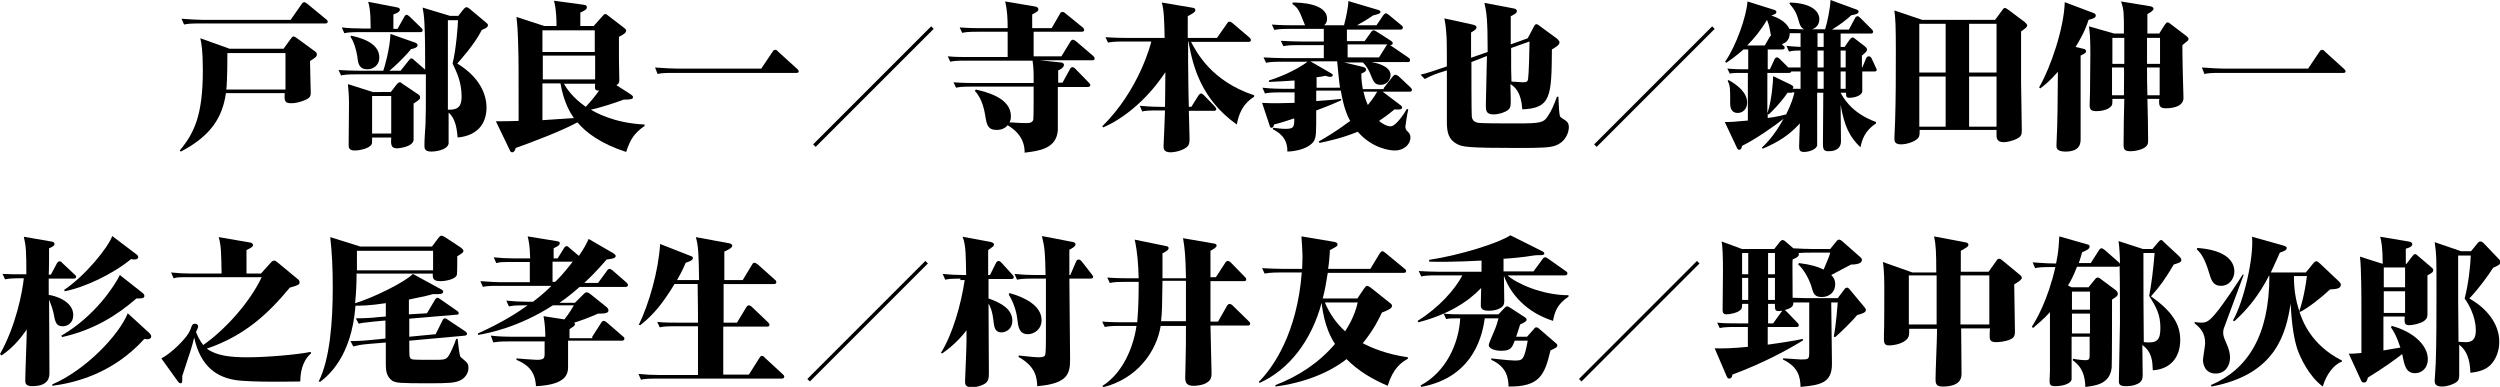
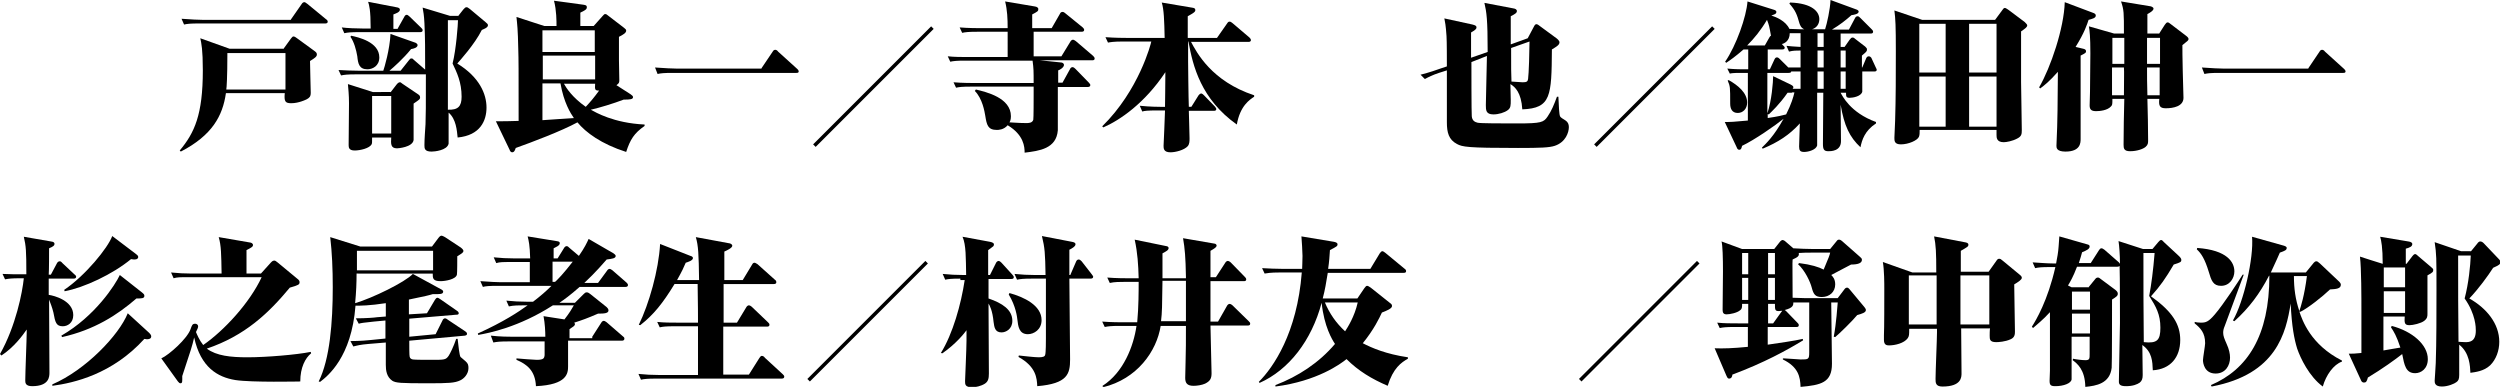
<svg xmlns="http://www.w3.org/2000/svg" version="1.1" id="レイヤー_1" x="0px" y="0px" width="692.7px" height="107.2px" viewBox="0 0 692.7 107.2" style="enable-background:new 0 0 692.7 107.2;" xml:space="preserve">
  <style type="text/css">
	.st0{enable-background:new    ;}
</style>
  <g class="st0">
    <path d="M78.5,13.6l2.1-2.9c0.3-0.4,0.5-0.6,0.7-0.6c0.3,0,0.6,0.2,1,0.5l4.8,3.5c0.4,0.3,0.7,0.5,0.7,1c0,0.6-0.6,1-1.9,1.8   c0,1.8,0.2,7.7,0.2,8.8c0,1.1-0.4,1.4-1.1,1.8c-0.2,0.1-2.2,1.1-4.3,1.1c-1.7,0-2-0.5-1.8-2.8H62.6c-0.9,6.3-3.8,11.7-12.5,16.2   l-0.3-0.3c4.1-4.9,6.4-9.9,6.4-22.2c0-5.8-0.4-7.5-0.7-8.9l8.1,2.9H78.5z M80.6,5.4l3-4.3c0.1-0.2,0.4-0.5,0.7-0.5   c0.2,0,0.4,0.1,0.9,0.5l5.1,4.2c0.3,0.2,0.5,0.4,0.5,0.7c0,0.5-0.5,0.5-0.7,0.5H55.2c-2.5,0-3.3,0.1-4.2,0.3l-0.7-1.6   c2.5,0.2,5,0.3,5.8,0.3H80.6z M63,14.7v0.4c0,6.1-0.2,9.3-0.3,9.7h16.4V14.7H63z" />
    <path d="M126.9,4.5l1.5-1.9c0.4-0.4,0.5-0.6,0.9-0.6c0.3,0,0.4,0.2,0.9,0.5l4.3,3.6c0.4,0.4,0.7,0.5,0.7,0.9c0,0.7-1.3,1.1-1.7,1.3   c-2,4-6.1,8.5-6.8,9.3c6.2,3.8,8.1,8.5,8.1,12.2c0,3.6-1.7,7.7-8,8.3c-0.2-1.9-0.4-5.1-2.5-6.9c0,1.1,0,8.1,0,8.6   c-0.4,1.9-4,2.2-4.7,2.2c-2,0-2-0.9-2-1.8c0-1.6,0.2-4.2,0.3-5.8c0.1-3.1,0.1-4.2,0.1-13.8H98.7c-2.4,0-3.2,0.1-4.2,0.3l-0.7-1.5   c1.5,0.1,4.2,0.2,5.8,0.2h6.6c0.3-0.8,1.8-5.9,2-10.2l6.8,2.4c0.1,0,0.7,0.3,0.7,0.7c0,0.7-1.1,1-1.8,1.1c-2.1,2.6-4.9,5.1-6,6h3.1   l2.3-2.9c0.3-0.4,0.4-0.5,0.7-0.5c0.3,0,0.3,0,0.8,0.5l3,2.6c0-5.4,0-8.8-0.2-12.9c-0.1-2.1-0.3-3.2-0.5-4.3l7.6,2.3H126.9z    M110.2,7.9l1.8-3.2c0.1-0.2,0.3-0.6,0.7-0.6c0.3,0,0.5,0.3,0.8,0.5l3.2,3.1c0.3,0.3,0.4,0.4,0.4,0.7c0,0.5-0.5,0.5-0.7,0.5H99.6   c-2.4,0-3.3,0.1-4.2,0.3l-0.7-1.6c1.5,0.2,4.1,0.3,5.8,0.3h2.2c0-5.2-0.4-6.4-0.7-7.4l7.8,1.5c0.7,0.1,1,0.3,1,0.7   c0,0.7-1.3,1.1-1.8,1.3v4H110.2z M108.2,25.6l1.7-2.2c0.4-0.5,0.7-0.6,0.9-0.6c0.2,0,0.2,0,0.7,0.4l4.3,2.9   c0.3,0.2,0.6,0.4,0.6,0.9c0,0.5-0.2,0.6-1.8,1.7c0,1,0,9.9,0,10.1c-0.3,2-4.3,2.3-4.6,2.3c-1.8,0-1.7-1.3-1.6-3h-5.3   c0,1.4,0,1.5-0.1,1.8c-0.5,1.2-3.3,1.8-4.7,1.8c-1.6,0-1.7-0.8-1.7-1.5c0-1.8,0.1-9.9,0.1-11.6c0-2.3-0.2-4.1-0.3-5.3l6.9,2.2   H108.2z M97.3,9.9c1.9,0.4,7.8,1.7,7.8,6c0,2.4-1.9,3.3-3.3,3.3c-2.3,0-2.6-1.6-2.8-3.6c-0.3-1.8-0.9-4-1.9-5.4L97.3,9.9z    M103.1,26.6V37h5.3V26.6H103.1z M124.1,5.6c0,3.5,0,20.9,0,24.8c2.8,0.1,3.8-0.9,3.8-3.6c0-4-1.3-6.7-2.5-9.2c1-3.9,1.5-11,1.5-12   H124.1z" />
    <path d="M178.6,34.9c-2.9,2-4,3.8-5.1,7.2c-6.9-2.2-11.2-5.4-13.5-8.2c-4.4,2.4-12.6,5.5-17.1,7.1c-0.2,0.6-0.4,1.2-1,1.2   c-0.4,0-0.6-0.4-0.7-0.7l-3.8-7.9c2.6,0,3,0,6.3-0.1c0-15.1,0-16.7-0.1-20c-0.1-5.3-0.3-6.9-0.5-8.8l7.7,2.5h3.4c0-1.3,0-4.4-0.7-7   l8.1,1.1c0.5,0.1,1,0.1,1,0.7c0,0.6-0.4,0.8-1.8,1.5v3.7h3.7l2.5-2.8c0.4-0.4,0.4-0.5,0.7-0.5s0.4,0.1,0.9,0.5l4.3,3.3   c0.4,0.3,0.6,0.5,0.6,0.8c0,0.6-0.8,1.1-2,1.7c0,1.5,0,4.3,0,6.5c0,0.9,0.1,4.7,0.1,5.5c0,0.7-0.1,0.9-0.8,1.4l3.9,2.5   c0.4,0.3,0.7,0.5,0.7,0.8c0,0.6-0.7,0.7-2.6,0.7c-2.9,1.1-6.5,2.2-9.1,2.8c1.3,0.7,6.3,3.7,14.9,4.1V34.9z M150.3,8.4v6h14.5v-6   H150.3z M164.9,22v-6.6h-14.5V22H164.9z M150.3,23.1v10.2c1.8-0.1,6-0.4,8.7-0.6c-0.9-1.3-2.8-4.3-3.7-9.6H150.3z M156.2,23.1   c0.7,1.3,2.4,3.9,6.1,6.5c1.4-1.5,2.4-2.7,3.7-4.5c-1.2,0-1.2-0.3-1.1-1.9H156.2z" />
    <path d="M211,18.9l3.1-4.6c0.2-0.4,0.5-0.5,0.7-0.5c0.3,0,0.6,0.2,0.8,0.5l5.3,4.8c0.2,0.2,0.4,0.4,0.4,0.7c0,0.4-0.4,0.4-0.7,0.4   h-34.2c-2.6,0-3.3,0.1-4.2,0.3l-0.7-1.8c2.7,0.2,4.9,0.3,5.8,0.3H211z" />
    <path d="M225.3,40L258,7.3l0.7,0.7l-32.7,32.7L225.3,40z" />
    <path d="M291.4,7.8l2.3-4c0.1-0.3,0.4-0.5,0.7-0.5c0.3,0,0.6,0.2,0.8,0.4l4.8,3.9c0.2,0.2,0.4,0.4,0.4,0.7c0,0.4-0.4,0.5-0.7,0.5   h-13.3v6.8h7.7l2.5-4.1c0.1-0.2,0.4-0.5,0.7-0.5c0.3,0,0.6,0.3,0.8,0.4l4.8,4.1c0.3,0.3,0.4,0.5,0.4,0.7c0,0.5-0.4,0.5-0.7,0.5   h-14.5l5.8,0.6c0.4,0,0.9,0.2,0.9,0.7c0,0.7-1.2,1.4-1.6,1.5v3.4h1.2l2.1-3.8c0.1-0.3,0.4-0.5,0.7-0.5c0.3,0,0.7,0.4,0.8,0.5   l3.7,3.8c0.3,0.4,0.4,0.4,0.4,0.7c0,0.4-0.4,0.5-0.7,0.5h-8.3c0,0.4,0,11.6,0,12c-0.4,5.1-5.1,5.7-9.2,6.2c0-1.6-0.2-4.9-4.7-7.6   c-1.1,1.3-2.6,1.3-3,1.3c-2.5,0-2.8-1.4-3.2-3.9c-0.2-1.2-0.8-4.8-2.9-6.9l0.3-0.4c2.9,0.7,9.7,2.3,9.7,7.4c0,0.9-0.2,1.4-0.4,1.7   c0.7,0,2.4,0.2,4.6,0.2c0.7,0,1.7,0,2-0.9c0.1-0.4,0.1-6.1,0.1-6.8v-2.4h-17.3c-2.5,0-3.3,0.1-4.2,0.3l-0.7-1.5   c2.5,0.2,5,0.2,5.7,0.2h16.5c0-3.3,0-4-0.3-6.2h-18.6c-2.4,0-3.3,0.1-4.2,0.3l-0.7-1.5c1.9,0.2,3.8,0.2,5.7,0.2h10.9V8.8h-8.4   c-2.4,0-3.3,0.1-4.2,0.3l-0.7-1.5c2.5,0.2,5,0.2,5.7,0.2h7.6c0-2.6-0.1-5-0.7-7.4l8.3,1.4c0.6,0.1,0.9,0.4,0.9,0.7   c0,0.6-0.2,0.7-1.7,1.5v3.8H291.4z" />
    <path d="M329.9,11.4c1.7,3.2,5.8,11.1,17.6,15v0.4c-1.2,0.8-3.9,2.5-4.8,7.7c-9.9-7-12.2-16.2-13.4-23h-0.1v5.5   c0,0.2,0.1,10.6,0.2,12.6h0.7l2-3.2c0,0,0.4-0.5,0.7-0.5c0.3,0,0.6,0.3,0.8,0.5l3,3.1c0.3,0.4,0.4,0.5,0.4,0.7   c0,0.5-0.4,0.5-0.7,0.5h-6.9c0,0.5,0.1,3,0.1,3.6c0.1,3.5,0.1,3.8,0.1,4c0,0.8,0,1.6-0.5,2.2c-1,1.1-3.4,1.7-4.8,1.7   c-1.9,0-1.9-1.1-1.9-1.8c0-0.3,0.4-8.5,0.4-9.8h-2.1c-2.7,0-3.6,0.1-4.2,0.3l-0.7-1.6c2.8,0.3,5.6,0.3,5.7,0.3h1.3   c0-0.8,0.1-6.3,0.1-9.6c-5.7,8.6-12.6,13.3-17.2,15.3l-0.3-0.3c10.2-10,13.5-22.9,13.6-23.5h-7.8c-2.8,0-3.6,0.2-4.2,0.3l-0.7-1.5   c2.8,0.2,5.1,0.2,5.7,0.2h10.7c-0.1-4.8-0.2-7.9-0.8-9.8l8.3,1.4c0.7,0.1,1,0.2,1,0.7c0,0.5-0.5,0.8-2.1,1.7v6h8.1l2.8-4   c0.3-0.5,0.5-0.5,0.7-0.5c0.3,0,0.4,0.1,0.8,0.4l4.7,4c0.1,0.1,0.4,0.4,0.4,0.7c0,0.5-0.5,0.5-0.7,0.5H329.9z" />
-     <path d="M383.4,24.4l2.5-3.2c0,0,0.4-0.5,0.7-0.5c0.3,0,0.6,0.2,0.9,0.4l3.3,3.1c0.3,0.3,0.4,0.4,0.4,0.7c0,0.5-0.4,0.5-0.7,0.5   h-7.4l4.9,3.7c0.3,0.2,0.5,0.4,0.5,0.7c0,0.6-1,0.6-2.1,0.5c-2.2,1.8-3.4,2.6-4.3,3.2c0.9,0.8,2.2,1.5,3.2,1.5   c1.5,0,3.9-3.7,4.5-4.8l0.4,0.1c-0.3,1.2-0.8,4.6-0.8,4.8c0,0.5,0.2,0.9,0.4,1.1c0.7,0.7,1,1,1,1.9c0,1.9-1.8,3.6-4.3,3.6   c-1.3,0-6.2-0.5-10.3-5.2c-4.4,1.8-8.2,2.6-10.6,3.1l-0.2-0.4c2.1-1.2,5-2.9,8.7-5.7c-0.6-1.1-1.7-3.2-2.6-8.4h-6.8V28   c3.3-0.2,5-0.4,6.9-0.6v0.4c-1.5,0.7-3.6,1.6-6.9,2.8c0,6.2,0,7.3-0.6,8.4c-0.4,0.8-2.4,2.8-7.4,3c0.1-4-2.6-5.4-4-6.2v-0.4   c1.2,0.1,2.2,0.3,3.3,0.3c2.2,0,2.7-0.2,2.6-2.9c-2.3,0.8-3.8,1.2-5.6,1.7c-0.1,0.4-0.2,0.9-0.7,0.9c-0.3,0-0.4-0.2-0.5-0.6   l-2.1-6.3c0.9,0,1.4,0.1,2.8,0.1c0.3,0,2.8,0,6.2-0.1v-2.9h-4c-2.5,0-3.3,0.1-4.2,0.3l-0.7-1.6c2.3,0.3,5.6,0.3,5.7,0.3h3.2v-2.3   c-1.1,0.1-6.6,0.4-7.1,0.4v-0.4c4.8-1.5,8.7-3.7,10.7-5.2h-7.3c-2.4,0-3.3,0.1-4.2,0.3l-0.7-1.5c1.6,0.1,4,0.2,5.7,0.2h11v-3.6h-7   c-2.5,0-3.3,0.1-4.2,0.3l-0.7-1.5c1.6,0.1,4,0.2,5.7,0.2h6.2V8h-9.5c-2.4,0-3.2,0.1-4.2,0.3l-0.7-1.5C354.6,7,357.8,7,358,7h3.6   c-0.2-0.4-0.9-2.3-1.1-2.7c-0.9-2.2-1.6-2.6-2.4-3.2l0.1-0.4c1.9,0,9.5,0.2,9.5,4.5c0,1.1-0.5,1.5-0.8,1.8h5.5   c0.5-1.8,1.2-5.1,1.2-6.7l8.1,2.4c0.6,0.2,0.8,0.3,0.8,0.6c0,0.4-0.5,0.6-2.1,1c-1.4,1-2.9,1.9-4.4,2.7h5.4l1.9-2.8   c0.2-0.2,0.4-0.5,0.7-0.5c0.2,0,0.4,0.1,0.9,0.5l3.4,2.8c0.3,0.2,0.4,0.4,0.4,0.7c0,0.4-0.4,0.5-0.7,0.5h-14.8v3.2h4.9l1.8-2.5   c0.2-0.3,0.4-0.5,0.7-0.5c0.2,0,0.4,0.1,0.9,0.4l3.9,2.5c0.3,0.2,0.5,0.4,0.5,0.7c0,0.4-0.4,0.5-0.8,0.5c0.1,0,0.4,0.2,0.5,0.3   l4.7,3.2c0.2,0.1,0.4,0.4,0.4,0.7c0,0.4-0.3,0.5-0.7,0.5H380c1.1,0.2,5.3,1,5.3,3.6c0,0.7-0.5,2.7-2.8,2.7c-1.6,0-1.9-0.9-2.6-2.5   c-0.5-1.4-1.3-2.8-2.3-3.7h-5.2l5.1,1.2c0.8,0.2,1,0.4,1,0.8c0,0.4-0.2,0.6-1.3,1.1c0,0.9,0,2,0.4,4.3H383.4z M371.3,24.4   c-0.2-1.1-0.7-6.2-0.8-7.4h-7.4l5.7,3.3c0.2,0.1,0.5,0.3,0.5,0.5c0,0.1-0.1,0.5-0.7,0.5c-0.5,0-1-0.2-1.3-0.3   c-1,0.2-1.6,0.3-2.5,0.4v2.9H371.3z M384.1,12.7c0.1-0.2,0.2-0.2,0.3-0.4h-11v3.6h8.7L384.1,12.7z M377.8,25.4   c0.2,0.9,0.5,2.1,1.2,3.7c0.5-0.7,1.6-1.9,2.6-3.7H377.8z" />
    <path d="M407.7,17.2c0,1.3,0,14.2,0.1,15c0.1,1.2,0.8,1.6,1.6,1.8s6.8,0.2,11,0.2c6.7,0,7.3-0.3,8.4-1.9c1.1-1.6,1.8-3.3,2.6-5.5   h0.4c0.1,2.3,0.2,5.1,0.5,5.5c0.2,0.3,0.7,0.6,1.5,1.1c0.6,0.4,0.9,1,0.9,1.8c0,1.5-0.9,4.2-3.9,5.2c-1.5,0.5-3.9,0.6-10.2,0.6   c-14.1,0-15.4-0.3-16.9-1.1c-2.3-1.2-2.8-3.2-2.8-6V19.5l-2.2,0.7c-1.8,0.6-2.8,1.1-3.9,1.7l-1.2-1.2c2.4-0.6,4.7-1.4,5.5-1.7   l1.8-0.6c0-1.4,0-7.1-0.1-8.4c-0.2-3-0.4-3.9-0.6-4.9l7.8,1.7c0.7,0.2,1.1,0.3,1.1,0.8s-0.5,0.8-1.5,1.4v7l4.6-1.6   c0-9.1-0.3-11-0.9-13.6l7.9,1.5c0.7,0.1,1.1,0.3,1.1,0.8c0,0.4-0.3,0.7-1.7,1.4c0,1.2,0,6.7,0,7.8l4.7-1.7l1.7-3.2   c0.2-0.4,0.4-0.7,0.7-0.7c0.3,0,0.7,0.3,0.8,0.4l4.9,3.6c0.1,0.1,0.7,0.6,0.7,1c0,0.7-0.6,1.1-2.1,2c-0.1,12.9-0.2,16.3-8.2,16.6   c-0.3-4.7-2-6.2-3.3-7c0,0.8,0.1,4,0.1,4.4c0,1.5,0,2.2-0.8,2.8c-0.9,0.7-2.6,1.2-4,1.2c-2.1,0-2.1-1.2-2.1-2.6   c0-2.2,0.3-11.7,0.3-13.6L407.7,17.2z M418.7,13.3c0,6,0,7,0.1,9.3c0.4,0,2.6,0.2,3.1,0.2c1.1,0,1.4-0.2,1.5-0.9   c0.2-1.3,0.4-8,0.4-10.4L418.7,13.3z" />
    <path d="M441.7,40l32.7-32.7l0.7,0.7l-32.7,32.7L441.7,40z" />
    <path d="M510,25.7c0.4,0.7,2.6,5.5,9.8,8.1v0.4c-3.1,2-3.9,4.6-4.3,6.6c-3-2.8-4.5-5.9-5.5-11.8c0,1.6,0.1,8.7,0.1,10.1   c0,2.8-2.8,2.8-3.5,2.8c-1.2,0-1.5-0.5-1.5-2c0-2,0.1-12.2,0.1-14.2h-1.7c0,0.7,0,14.4,0,14.6c-0.3,1.2-2.4,1.8-3.6,1.8   c-1.1,0-1.4-0.4-1.4-1.5c0-0.4,0.1-2.5,0.1-3.3c0-0.4,0.1-2.6,0.1-3.1c-2.9,3.2-6,5.2-10.3,7l-0.2-0.3c1.1-1.1,3.3-3.1,6-8   c-2.2,1.8-8.1,5.9-11.5,7.5c-0.2,0.8-0.3,1.1-0.8,1.1c-0.4,0-0.6-0.4-0.7-0.7l-3.3-7c1.6,0,2.3,0,6.4-0.4V20.2h-2.2   c-1.8,0-2.5,0.1-2.8,0.2l-0.7-1.4c2.1,0.2,4.3,0.2,4.4,0.2h1.4v-5.5h-0.8c-0.2,0-0.3,0-0.5,0c-2.3,2-3.6,2.9-4.8,3.7l-0.3-0.3   c3.1-4.5,5.9-12.5,6.2-16.7l7.3,2.3c0.4,0.1,0.7,0.3,0.7,0.6c0,0.6-0.6,0.7-1.4,1c1.3,0.4,4,1.5,5,3.7c0.3,0,2.1,0.1,2.8,0.1h1.3   c-0.9-0.4-1.1-1.1-1.3-1.6c-0.7-2.5-1.1-3.6-2.8-5.5l0.2-0.3c6.2,0.2,8.1,2.6,8.1,4.6c0,1.3-0.7,2.4-2,2.8h3.6   c0.5-1.5,1.4-5.5,1.5-8.1l7.1,2.6c0.3,0.1,0.7,0.3,0.7,0.6c0,0.7-1.3,0.9-2,1c-1.7,1.5-3.1,2.6-5.4,4h4.7L514,5   c0.1-0.2,0.3-0.5,0.7-0.5c0.3,0,0.5,0.2,0.8,0.5l3.1,3.1c0.2,0.2,0.4,0.4,0.4,0.7c0,0.4-0.3,0.5-0.7,0.5H510V13h1.1l1.4-2   c0.3-0.4,0.5-0.6,0.8-0.6c0.4,0,0.5,0.2,0.9,0.5l2.6,2c0.4,0.4,0.5,0.5,0.5,0.8c0,0.5-0.1,0.6-1.4,1.7v3.3h0.1l1.1-2.6   c0.1-0.2,0.3-0.5,0.7-0.5c0.4,0,0.6,0.3,0.7,0.4l1.2,2.6c0.1,0.3,0.3,0.5,0.3,0.7c0,0.5-0.4,0.5-0.7,0.5h-3.3v5.6   c-0.3,1.3-2.6,1.7-3.5,1.7c-1,0-1-0.4-1-1.4H510z M479,22.2c2.5,1.4,5.1,3.5,5.1,6.2c0,1.8-1.2,2.9-2.6,2.9c-1.6,0-2.1-1.2-2.1-2.6   c0-4.7,0-4.7-0.7-6.4L479,22.2z M490.3,10.3c0.2-0.3,0.2-0.3,0.4-0.4c-0.5-2.8-0.5-2.8-1.1-4.4c-1.7,2.9-3.6,5.2-5.5,7.1h4.9   L490.3,10.3z M495.5,18.7c1,0,2.3,0,3.4,0V14c-1.1,0-2.1,0-3.2,0.3l-0.7-1.6c0.8,0.1,2,0.2,3.9,0.3V9.2H498c-0.3,0-1.5,0-2.1,0   c0,2.2-1.6,2.9-2.2,3c0.7,0.7,0.8,0.8,0.8,1c0,0.5-0.5,0.5-0.7,0.5h-4v5.5h0.6l1.3-2.8c0.2-0.4,0.4-0.5,0.7-0.5s0.6,0.3,0.8,0.5   L495.5,18.7z M498.9,24.6c0-0.7,0-4.2,0-4.8h-1.1c-0.3,0-1.3,0-1.5,0c0,0.2-0.1,0.4-0.7,0.4h-5.9v11.2c1.2-3.5,1.6-8.7,1.6-10.3   l4.8,2.3c0.8,0.4,0.8,0.6,0.8,0.8c0,0.1,0,0.2-0.2,0.4H498.9z M496.5,25.7c-0.1,0-0.5,0-1.2,0c-2.3,3.3-4.4,5.2-5.2,6l-0.3-0.1v1.1   c2.8-0.4,4.4-0.8,5.1-1c1.5-3,2-4.8,2.3-6.1H496.5z M505.3,13V9.2h-1.7V13H505.3z M505.3,18.7c0-1.4,0-2.4,0-4.7h-1.7v4.7H505.3z    M505.3,24.6v-4.8h-1.7v4.8H505.3z M511.4,18.7V14H510v4.7H511.4z M511.4,24.6v-4.8H510v4.8H511.4z" />
    <path d="M552.8,5.5l2-2.7c0.2-0.3,0.4-0.6,0.7-0.6c0.3,0,0.6,0.3,1.1,0.6l4.4,3.3c0.4,0.4,0.7,0.7,0.7,0.9c0,0.5-0.4,0.8-1.7,1.7   v14c0,1.3,0.2,11.5,0.2,13.4c0,1.1-0.1,1.7-1.3,2.3c-1.3,0.7-3,1-3.7,1c-2,0-2-1.3-2-2c0-0.1,0-1.2,0-1.4h-21.3   c0,0.9,0,1.4-0.2,1.9c-0.4,1-2.9,2.1-5,2.1c-1.8,0-1.8-1-1.8-1.8c0-0.7,0.2-4,0.2-4.7c0.2-6.4,0.2-12.8,0.2-19.2   c0-7.3-0.1-9-0.4-11.4l7.7,2.6H552.8z M531.8,6.6v13.5h7.3V6.6H531.8z M531.8,21.2v13.9h7.3V21.2H531.8z M553.2,20.1V6.6h-7.6v13.5   H553.2z M553.2,35.1V21.2h-7.6v13.9H553.2z" />
    <path d="M577.2,13.5c0.5,0.1,0.8,0.3,0.8,0.7c0,0.4-0.1,0.5-1.5,1.2c0,3.7,0,19.8,0,23.1c0,1,0,3.5-4.2,3.5c-2.5,0-2.5-1.1-2.5-1.6   c0-0.8,0.2-4.5,0.2-5.2c0.1-3,0.1-4.2,0.2-15.3c-2.5,2.8-3.7,3.7-4.9,4.6l-0.3-0.3c3.2-5.5,6.9-16.4,7.1-23.6l7.7,2.9   c0.6,0.2,0.9,0.4,0.9,0.8c0,0.7-0.9,0.9-2,1.2c-0.4,1.2-1.1,3.5-3.6,7.5L577.2,13.5z M598.2,9.4l1.6-2.5c0.3-0.4,0.5-0.7,0.8-0.7   c0.3,0,0.5,0.2,0.9,0.5l4.2,3.2c0.4,0.3,0.7,0.6,0.7,0.9c0,0.4-0.2,0.5-1.7,1.7c0,1.4,0,3.1,0.1,7.3c0,1.1,0.2,6.2,0.2,7.3   c0,2.4-2.9,2.9-4.9,2.9c-1.7,0-2-0.7-1.8-2.6H595c0.1,2.6,0.2,9,0.2,11.4c0,0.8,0,1.3-0.7,1.9c-0.7,0.6-2.4,1.2-4.3,1.2   c-1.7,0-1.8-0.8-1.8-1.8c0-2.6,0.1-9.9,0.2-12.7h-3.3c0,1.5,0,1.7-0.4,2.1c-1,1.1-3.1,1.3-4.1,1.3c-1.4,0-1.8-0.5-1.8-1.6   c0-0.6,0.1-3.3,0.1-3.8c0-3.5,0.1-7,0.1-10.6c0-4.7-0.2-6.2-0.4-7.5l7,2h2.7c0-5.9,0-6.5-0.8-8.9l7.9,1.3c0.2,0,1.1,0.2,1.1,0.7   c0,0.6-1.3,1.3-1.7,1.5c0,0.5,0,4.6,0,5.4H598.2z M588.6,17.7l0-7.2h-3.3v7.2H588.6z M588.5,26.4c0-5.5,0.1-6,0-7.7h-3.3v7.7H588.5   z M594.9,10.5v7.2h3.6v-7.2H594.9z M594.9,18.7c0,1.8,0,5.1,0.1,7.7h3.4v-7.7H594.9z" />
    <path d="M639.6,18.9l3.1-4.6c0.2-0.4,0.5-0.5,0.7-0.5c0.3,0,0.6,0.2,0.8,0.5l5.3,4.8c0.2,0.2,0.4,0.4,0.4,0.7   c0,0.4-0.4,0.4-0.7,0.4h-34.2c-2.6,0-3.3,0.1-4.2,0.3l-0.7-1.8c2.7,0.2,4.9,0.3,5.8,0.3H639.6z" />
    <path d="M5.6,77.1c-2.3,0-3.2,0.1-4.2,0.3l-0.7-1.5C2.3,76,4.8,76,6.4,76h0.9c0-6.6-0.1-7.8-0.7-10.4l7.5,1.3c0.9,0.1,1,0.4,1,0.7   c0,0.4-0.3,0.7-1.5,1.2c0,1.1,0,6.2-0.1,7.3h0.6l1.7-3.2c0.1-0.2,0.4-0.5,0.7-0.5c0.2,0,0.4,0,0.8,0.5l3.3,3.1   c0.4,0.3,0.5,0.5,0.5,0.7c0,0.4-0.4,0.5-0.7,0.5h-6.9v4.5c1.5,0.2,6.8,1.6,6.8,5.6c0,2.2-1.6,3.1-2.9,3.1c-1.8,0-2.1-1-2.6-3.8   c-0.3-1.3-0.9-2.8-1.2-3.6c0,3.2,0.1,17.3,0.1,20.2c0,1.1,0,3.8-4.8,3.8c-1.9,0-1.9-1-1.9-1.6c0-2.1,0.4-11.5,0.4-13.4v-0.7   c-1.1,1.6-3.5,4.9-7,7.2L0,98.1c4.4-7.8,6.2-17.1,6.6-21H5.6z M41.3,92.2c0.4,0.4,0.6,0.7,0.6,1c0,0.7-0.7,0.8-1.2,0.8   c-0.2,0-0.5-0.1-0.7-0.1c-8.9,9.8-19.5,12.2-25.5,13l0-0.4c9.3-4,18.5-13.7,20.9-19.7L41.3,92.2z M39.3,81c0.6,0.5,0.7,0.6,0.7,1   c0,0.7-0.8,0.7-2.2,0.7c-5.3,4.6-11.7,8.7-20.6,10.7L17,93c9.4-5.4,15-14.2,16.2-16.8L39.3,81z M37.7,70.4c0.2,0.2,0.6,0.4,0.6,0.8   c0,0.3-0.2,0.7-1,0.7c-0.2,0-0.3,0-1-0.1c-5.1,4.2-13,7.9-18.4,8.9l-0.1-0.4c5.8-3.9,12.1-11.6,13.3-14.9L37.7,70.4z" />
    <path d="M72.3,75.8l2.7-3c0.2-0.2,0.5-0.6,1-0.6c0.3,0,0.5,0.2,0.9,0.5l5.8,4.8c0.2,0.2,0.3,0.4,0.3,0.7c0,0.6-0.2,0.8-2.7,1.5   c-5.9,7.1-12.4,13.3-23,16.9c2.7,2,6.6,2.4,11.3,2.4c5.1,0,13.6-0.7,17.5-1.5l0.1,0.4c-1.6,1.3-3,3.9-3,7.8c0,0-13.6,0.3-18-0.4   c-4.9-0.8-9.6-3.5-11.4-11.8c-0.6,2.6-0.9,3.4-3.3,10.7c0,1.4,0.1,2-0.5,2c-0.3,0-0.4-0.2-0.7-0.5l-4.6-6.4c2.2-1,7.2-5.5,8.1-8.1   c0.4-1.1,0.5-1.5,1.3-1.5c0.4,0,0.8,0.3,0.8,0.7c0,0.4-0.2,0.8-0.6,1.6c0.3,0.7,0.9,2.2,2,3.6c5.8-4,12.9-11.7,16.2-18.8H52.3   c-2.4,0-3.2,0-4.2,0.3l-0.7-1.6c1.9,0.2,3.8,0.3,5.8,0.3h8.2c-0.1-5.4-0.1-7.7-0.8-10.1l8.7,1.5c0.2,0,0.8,0.2,0.8,0.7   c0,0.4-0.2,0.6-1.8,1.4v6.5H72.3z" />
    <path d="M118.3,86.8l2.2-3.7c0.2-0.3,0.4-0.6,0.7-0.6c0.2,0,0.5,0.2,0.8,0.4l4.6,3.2c0.3,0.2,0.5,0.4,0.5,0.7   c0,0.4-0.4,0.4-0.7,0.4l-13,1.1v5l7.3-0.7l1.9-3.8c0.1-0.3,0.4-0.6,0.7-0.6s0.7,0.3,0.8,0.4l4.8,3.2c0.3,0.2,0.5,0.4,0.5,0.7   c0,0.3-0.2,0.4-0.6,0.5l-15.4,1.4c0,1.5,0,4.1,0.1,4.4c0.1,0.5,0.4,0.7,0.9,0.8c0.6,0.1,3.6,0.1,5.2,0.1c3.6,0,3.9,0,4.7-1.1   c0.4-0.6,1.4-2.6,2.1-4.7h0.4c0.2,1.8,0.5,4.6,0.8,5c0.2,0.2,1.2,1,1.4,1.2c0.7,0.6,0.8,1.1,0.8,1.9c0,1.6-1.2,2.9-2.3,3.4   c-1.5,0.7-3.1,0.8-8.9,0.8c-7.7,0-8.9-0.1-9.9-0.7c-1.6-1.1-1.8-2.9-1.8-4.4v-6.2l-4.8,0.4c-2.3,0.2-3,0.4-4.2,0.7l-0.8-1.5   c2.6,0,4.9-0.2,5.7-0.3l4-0.4v-5l-3.2,0.3c-2.9,0.3-3.6,0.4-4.2,0.6l-0.8-1.5c2.8,0,5.3-0.2,5.8-0.3l2.5-0.2v-3.7   c-4.5,0.7-7.2,0.7-8.4,0.7c-1.1,14.3-7.7,19.5-9.8,21.1l-0.4-0.1c3.1-6.2,3.9-16.4,3.9-26.1c0-5.1-0.2-9.6-0.7-13.9l8.3,2.6h19.9   l1.8-2.4c0.3-0.4,0.6-0.6,0.8-0.6c0.3,0,0.8,0.3,1,0.4l4.4,2.9c0.5,0.4,0.7,0.7,0.7,0.9c0,0.5-0.4,0.7-1.7,1.5c0,0.8,0,4.7-0.1,5.1   c-0.3,1.3-3.2,1.8-4.5,1.8c-2.2,0-2.2-0.8-2.2-2.1H98.8c0,2.5-0.1,5.1-0.4,8.2c4.8-1.4,13.8-5.8,16-8.1l7.7,4.2   c0.4,0.2,0.7,0.4,0.7,0.7c0,0.8-1.1,0.7-2.9,0.7c-1,0.3-2.1,0.6-6.6,1.5v4.1L118.3,86.8z M98.9,69.5c0,0.8,0,4.6,0,5.4h21.1v-5.4   H98.9z" />
    <path d="M164.1,93.3l2.5-3.9c0.2-0.3,0.4-0.5,0.7-0.5c0.3,0,0.6,0.3,0.8,0.4l4.5,3.9c0.4,0.3,0.4,0.4,0.4,0.7   c0,0.4-0.4,0.5-0.7,0.5h-14.9c0,1.1,0,6.6,0,7.1c0,1.9-0.2,5.1-8.9,5.5c-0.2-4.4-2.6-6.1-5.4-7.3v-0.4c0.9,0.1,5.1,0.4,5.6,0.4   c1.9,0,2.1-0.4,2.2-1.3c0-1.8,0-3,0-3.8H141c-2.5,0-3.3,0.1-4.3,0.3L136,93c2.6,0.3,5.1,0.3,5.8,0.3h9.3c0-1.3-0.1-3.7-0.5-5.7   l5.8,0.9c1.4-1.8,2.1-3,2.6-3.9h-5.8c-9.5,6.1-17.8,7.7-20.7,8.2l-0.1-0.4c7.1-3.2,11.3-6,13.8-7.8h-1c-1.4,0-2.9,0-4.2,0.3   l-0.7-1.6c1.9,0.2,3.8,0.3,5.7,0.3h1.7c2.1-1.6,3.6-2.9,5.1-4.4h-14.8c-2.7,0-3.5,0.1-4.2,0.3l-0.7-1.6c2.5,0.2,5,0.3,5.7,0.3h8   c0-1.9,0-4.4,0-5.6h-5.1c-2.4,0-3.2,0-4.2,0.3l-0.7-1.6c1.9,0.2,3.8,0.3,5.8,0.3h4.3c-0.1-3.7-0.4-4.9-0.7-6.1l8,1.3   c0.5,0.1,0.9,0.1,0.9,0.6c0,0.7-1.2,1.1-1.7,1.4v2.8h1.1l1.8-2.9c0.1-0.2,0.4-0.5,0.7-0.5c0.3,0,0.5,0.2,0.8,0.5l2.6,2.2   c1.6-2.3,2.2-3.6,2.7-4.7l6.9,4c0.1,0.1,0.6,0.4,0.6,0.7c0,0.7-1,0.8-2.5,1c-1,1.1-2.7,3.2-6.2,6.5h3.8l2.5-3.4   c0.1-0.2,0.4-0.5,0.7-0.5s0.6,0.3,0.8,0.4l3.9,3.4c0.2,0.2,0.4,0.4,0.4,0.7c0,0.4-0.4,0.5-0.7,0.5h-12.7c-2.6,2.3-4.4,3.6-5.6,4.4   h4.3l2.4-2.4c0.3-0.3,0.5-0.5,0.9-0.5c0.4,0,0.7,0.3,1,0.5l4.5,3.6c0.2,0.2,0.5,0.5,0.5,0.9c0,0.8-1.1,0.9-2.9,0.9   c-3,1.3-4.4,1.8-6.6,2.5c0.1,0.1,0.2,0.2,0.2,0.4c0,0.5-0.5,0.7-1.5,1.4v2.5H164.1z M153.1,72.5v5.6h0.7c0.8-0.7,2.5-2.5,4.9-5.6   H153.1z" />
    <path d="M193.7,77.5c-0.1-7.1-0.2-9.4-0.9-11.8l9.2,1.7c0.2,0,0.9,0.2,0.9,0.7c0,0.6-1.5,1.3-2.2,1.6v7.9h5.1l2.6-4.3   c0.2-0.4,0.4-0.5,0.7-0.5c0.2,0,0.6,0.3,0.8,0.4l4.8,4.3c0.3,0.2,0.4,0.4,0.4,0.7c0,0.5-0.5,0.5-0.7,0.5h-13.9v10.7h3.7l2.6-4.3   c0.1-0.2,0.4-0.5,0.7-0.5s0.7,0.3,0.8,0.4l4.5,4.3c0.3,0.3,0.4,0.4,0.4,0.7c0,0.4-0.3,0.5-0.7,0.5h-12.1v13.3h7.1l2.9-4.6   c0.2-0.3,0.4-0.6,0.7-0.6c0.4,0,0.8,0.4,0.8,0.5l5,4.6c0.3,0.3,0.4,0.4,0.4,0.7c0,0.4-0.4,0.5-0.7,0.5h-34.8   c-2.4,0-3.3,0.1-4.2,0.3l-0.7-1.6c1.9,0.2,3.8,0.3,5.7,0.3h10.8V90.4h-6.4c-2.5,0-3.3,0.1-4.2,0.3l-0.7-1.5   c1.9,0.2,3.8,0.2,5.7,0.2h5.6c0-2.8,0-3.6-0.1-10.7h-6.4c-3.3,5.4-5.8,8.5-9.5,11.4l-0.4-0.1c2.8-5.7,5.5-15.1,5.9-22.4l8.4,3.3   c0.4,0.1,0.7,0.3,0.7,0.6c0,0.7-1.4,1.1-2,1.3c-0.5,1.2-1,2.3-2.4,4.8H193.7z" />
    <path d="M223.7,105l32.7-32.7l0.7,0.7l-32.7,32.7L223.7,105z" />
    <path d="M266.1,77.2c-2.5,0-3.3,0.1-4.2,0.3l-0.7-1.6c1.9,0.2,3.8,0.3,5.8,0.3h0.7c-0.1-4.7,0-8.3-1-10.6l7.6,1.4   c0.5,0.1,1.1,0.3,1.1,0.7c0,0.4-0.2,0.6-0.4,0.7c-0.2,0.2-0.8,0.6-1.2,0.9c0,1.1,0,5.9,0,6.9h0.5l1.7-3.4c0.1-0.2,0.4-0.5,0.7-0.5   c0.3,0,0.7,0.4,0.8,0.5l3,3.3c0.2,0.3,0.4,0.4,0.4,0.7c0,0.4-0.3,0.5-0.7,0.5h-6.3c0,0.8,0,4.6,0,5.4c3.8,1.3,6.6,3.1,6.6,6.2   c0,2.3-1.8,3.2-3,3.2c-1.8,0-2-1.4-2.2-2.9c-0.3-3.2-1.1-4.6-1.4-5.1c0,3.1,0.1,16.6,0.1,19.4c0,1.4-0.2,2.2-1.1,2.8   c-1.1,0.7-2.6,1-3.5,1c-2,0-2-0.8-2-1.7c0-0.4,0.4-9.1,0.4-11.2c0-0.7,0-1.5,0-2.9c-0.5,0.7-2.8,3.7-6.7,6.4l-0.4-0.1   c3.3-5.3,5.6-13.5,6.6-20.2H266.1z M279.7,81.2c4,1.1,8.9,3.4,8.9,7.5c0,2.6-2.1,3.9-3.8,3.9c-2.5,0-2.7-2.3-2.9-4   c-0.1-0.8-0.4-3.7-2.4-7L279.7,81.2z M296.6,76.1l1.6-3.7c0.1-0.2,0.3-0.5,0.7-0.5c0.3,0,0.6,0.3,0.8,0.5l2.8,3.6   c0.2,0.3,0.4,0.5,0.4,0.7c0,0.4-0.4,0.5-0.7,0.5h-5.9c0,3.5,0.2,19.2,0.2,22.4c0,4-0.7,6.7-9.1,7.4c-0.1-2.2-0.3-5.4-5.2-8.1   l0.1-0.4c1,0.1,4.3,0.5,5.5,0.5c1.2,0,1.7-0.2,1.8-0.7c0.2-0.6,0.2-3.7,0.2-4.6c0-2.6,0-14.1,0-16.5H286c-2.4,0-3.3,0.1-4.2,0.3   l-0.7-1.6c1.9,0.2,3.8,0.3,5.7,0.3h2.9c-0.1-6-0.2-7.5-1-10.8l8.3,1.6c0.5,0.1,1,0.2,1,0.7c0,0.6-1.1,1.2-1.7,1.5v7H296.6z" />
    <path d="M328.6,76.7c-0.1-5.5-0.3-7.8-0.8-10.7l8.7,1.5c0.3,0,0.6,0.3,0.6,0.5c0,0.5-0.5,0.8-1.7,1.5v7.3h1.5l2.6-4   c0.1-0.2,0.4-0.5,0.7-0.5c0.3,0,0.7,0.3,0.8,0.4l3.9,4c0.2,0.2,0.4,0.4,0.4,0.7c0,0.5-0.4,0.5-0.7,0.5h-9.2c0,2.6,0,9.1,0,11.2h2.1   l2.5-4.4c0.1-0.2,0.4-0.5,0.7-0.5c0.3,0,0.7,0.3,0.8,0.4l4.5,4.4c0.3,0.3,0.4,0.4,0.4,0.7c0,0.4-0.3,0.5-0.7,0.5h-10.3   c0,2.1,0.3,11.4,0.3,13.2c0,1.5-0.4,2.2-1.8,2.9c-0.9,0.4-2.2,0.6-3.2,0.6c-1.8,0-2.3-0.8-2.3-2.2c0-0.7,0.1-3.8,0.1-4.4   c0.1-3.3,0.1-5.7,0.1-10h-7c-1.1,7-6.5,14.7-16,17l-0.1-0.4c5.8-3.7,8.6-11,9.4-16.6h-4.6c-2.4,0-3.2,0.1-4.2,0.3l-0.7-1.5   c2.5,0.2,5.1,0.2,5.7,0.2h4c0.4-4.2,0.4-8.9,0.4-11.2h-3.8c-1.4,0-2.9,0-4.2,0.3l-0.7-1.5c2.5,0.2,5,0.2,5.7,0.2h3   c-0.1-3.7-0.3-7.1-1.1-10.7l8.8,1.8c0.2,0,0.6,0.2,0.6,0.5c0,0.6-0.6,0.9-1.7,1.5v6.9H328.6z M322.1,77.8   c-0.1,7.1-0.1,8.7-0.4,11.2h6.9c0-0.5,0-2.9,0-3.4c0-0.2,0-6.6,0-7.8H322.1z" />
    <path d="M376.1,82.7l1.9-2.8c0.4-0.5,0.5-0.7,0.8-0.7c0.3,0,0.5,0.2,1,0.5l5.4,4.3c0.3,0.2,0.5,0.4,0.5,0.8c0,0.7-1.5,1.3-2.8,1.8   c-0.7,1.5-2.2,4.7-5.3,8.5c2.5,1.3,6.4,3,12.5,3.9v0.4c-1.8,1-4.1,2.6-5.6,7.5c-4.4-1.9-8.1-4.1-11.4-7.4   c-1.6,1.3-8.1,6.1-19.7,7.6l0-0.4c6.3-2.4,12.1-6.2,16.5-11.4c-0.8-1.2-3-4.8-3.7-11.4c-2.8,10.5-9.1,18.6-17.2,22.2l-0.2-0.3   c4-4,10.6-13.5,11.9-30.3h-6.1c-2.7,0-3.5,0.2-4.2,0.3l-0.7-1.5c1.8,0.1,4,0.2,5.7,0.2h5.4c0-0.8,0.1-2,0.1-3.6   c0-0.9-0.2-4.3-0.3-5.4l9,1.5c0.4,0.1,1,0.2,1,0.7c0,0.5-0.2,0.6-2.1,1.6c-0.1,1.6-0.2,3.2-0.5,5.2h11.7l2.6-4.3   c0.2-0.3,0.5-0.6,0.7-0.6c0.3,0,0.6,0.3,0.9,0.5l5.2,4.3c0.3,0.2,0.5,0.4,0.5,0.7c0,0.5-0.4,0.5-0.7,0.5h-21   c-0.5,2.9-0.7,4.5-1.4,7.1H376.1z M367.1,83.8c1.3,3.1,3.1,5.7,5.6,8c0.7-1.1,2.6-4,3.5-8H367.1z" />
-     <path d="M424.9,75.2l2.5-3.4c0.2-0.3,0.4-0.5,0.7-0.5c0.3,0,0.3,0,0.9,0.4l4.8,3.4c0.4,0.2,0.5,0.4,0.5,0.7c0,0.4-0.4,0.5-0.7,0.5   h-15.9c2.4,2.2,9.6,5.5,16.9,5.5v0.4c-3.3,2.2-3.8,4.3-4.3,6.7c-7.5-2.4-11.8-7.5-13.6-12.5c0,1.1,0.1,5.9,0.1,6.9   c0,0.8-0.1,1.5-1,2c-0.7,0.5-2,0.8-3.2,0.8c-2.2,0-2.3-0.8-2.3-1.7c0-0.7,0.1-3.9,0.1-4.6c-3.7,3.9-9.3,7.4-17.4,9.5l-0.2-0.4   c5.8-3.6,10.3-8.6,12.4-12.6H398c-2.5,0-3.3,0.1-4.2,0.3l-0.7-1.5c1.9,0.1,3.8,0.2,5.8,0.2h11.6c0-0.5,0-2.6,0-3.1   c-0.5,0-7.9,0.5-14.5,0.3V72c8.6-1.3,19.1-4.6,22.5-6.8l8.8,4.4c0.3,0.1,0.6,0.4,0.6,0.6c0,0.5-0.7,0.5-1,0.5c-1.2,0-1.3,0-2,0.1   c-2.9,0.5-6.5,0.8-8.3,0.9c0,0.2,0,3.3,0,3.5H424.9z M411.4,88.2c-0.5,3.3-2.3,16.2-17.6,19l-0.2-0.4c7-3.7,10.6-11.5,11-18.6   c-2.6,0-2.8,0-3.9,0.2l-0.7-1.5c1.9,0.2,3.8,0.2,5.7,0.2h9.5l1.6-1.7c0.4-0.4,0.5-0.5,0.8-0.5c0.3,0,0.6,0.2,0.9,0.4l4,2.6   c0.2,0.1,0.5,0.4,0.5,0.7c0,0.5-1.1,1-1.8,1.3c-0.2,0.8-0.8,2.4-1.1,3.4h3l1.8-2c0.3-0.4,0.4-0.6,0.8-0.6c0.4,0,0.7,0.3,0.9,0.5   L431,95c0.4,0.3,0.5,0.5,0.5,0.7c0,0.5-0.2,0.6-1.9,1.4c-1.6,6.9-3.1,10.1-11.6,10c-0.1-2.3-0.4-5.4-4.8-7.4l0-0.4   c4.1,0.5,6,0.6,6.5,0.6c2.2,0,2.6-0.1,3.6-5.5h-3.6c-0.7,1.8-1,2.8-3.7,2.8c-1.8,0-3.5-0.6-3.5-1.6c0-0.4,0.9-2.4,1.4-3.6   c0.8-1.8,1.1-3,1.3-3.8H411.4z" />
    <path d="M437.5,105l32.7-32.7l0.7,0.7l-32.7,32.7L437.5,105z" />
    <path d="M494.3,99.3c0.5,0,4.3,0.3,4.6,0.3c2.2,0,2.4,0,2.4-2V83.8h-2c-0.5,0-1.6,0-2.4,0c0,0.7,0,1.5-2.4,2.1   c0.2,0.1,0.4,0.3,0.5,0.4l3,3.1c0.3,0.3,0.4,0.4,0.4,0.7c0,0.5-0.4,0.5-0.7,0.5h-7.9v4.9c2.7-0.4,7.7-1.1,9.7-1.6l0.1,0.4   c-4.6,2.8-10.8,6.2-19.6,9.5c0,0.4-0.2,1.1-0.9,1.1c-0.4,0-0.5-0.3-0.7-0.7l-3.3-7.7c2.3,0.1,5.2,0,9.2-0.4v-5.5h-3.6   c-2.4,0-3.3,0.1-4.2,0.3l-0.7-1.5c1.9,0.2,3.8,0.2,5.8,0.2h2.8v-5.4h-1.7c0,0.9,0,1.4-0.6,1.8c-0.8,0.7-2.8,1.1-3.7,1.1   c-0.8,0-1.1-0.4-1.1-1.2c0-1.7,0.1-9.2,0.1-10.7c0-3.7-0.1-7.3-0.4-8.3l5.7,2.1h8.9l1.5-1.9c0.2-0.3,0.6-0.6,0.8-0.6   c0.1,0,0.5,0.1,0.8,0.4l2.2,1.9c1.6,0.1,4,0.2,5.6,0.2h4.6l1.8-2.2c0.2-0.3,0.4-0.4,0.7-0.4c0.3,0,0.7,0.3,0.8,0.4l5,4.4   c0.3,0.3,0.5,0.4,0.5,0.8c0,0.9-1.1,1.3-3,1.3c-0.5,0.3-3.7,1.9-5.5,2.9c0.4,0.4,1.1,1.1,1.1,2.6c0,2.1-1.6,3.5-3.7,3.5   c-1.8,0-2.3-0.7-2.8-2.6c-0.4-1.6-1.9-4.8-3.8-6.5l0.3-0.3c3.3,0.4,5.5,1.1,6.8,1.8c1.4-3.3,1.7-4.1,1.8-4.7h-5.4   c-0.6,0-2.3,0-3.3,0.1c0.2,0.9-0.4,1.2-1.7,1.8c-0.1,1.4,0,2.3,0,10.6c0.7,0,2.5,0.1,3.2,0.1h9.3l1.9-2.5c0.2-0.3,0.5-0.4,0.7-0.4   s0.4,0.1,0.8,0.6l4,4.8c0.2,0.3,0.4,0.5,0.4,0.8c0,0.7-1,1-2.4,1.4c-1.4,1.7-4.9,5.1-6.1,6.1l-0.4-0.1c0.7-3.7,1-8.4,1.1-9.5h-1.8   c0,2,0.2,16.2,0.2,17c0,5.2-3,5.9-8.7,6.4c-0.1-2.8-0.6-5.5-4.9-7.6V99.3z M482.7,70.1V76h1.7v-5.9H482.7z M482.7,77v6.1h1.7V77   H482.7z M489.9,70.1V76h1.9v-5.9H489.9z M489.9,77v6.1h1.9V77H489.9z M489.9,84.2v5.4h1.4l2.3-3.2c0.1-0.1,0.2-0.2,0.2-0.3   c-0.3,0-0.6,0.1-0.9,0.1c-1.1,0-1.1-0.4-1.1-2H489.9z" />
    <path d="M536.5,75.3c0-5.3-0.1-7.4-0.6-9.8l8.4,1.6c0.6,0.1,1.1,0.2,1.1,0.7c0,0.5-0.2,0.6-2.1,1.7v5.8h7.7l2.2-3.1   c0.2-0.3,0.4-0.5,0.7-0.5c0.4,0,0.5,0.1,1.1,0.6l4.6,3.8c0.5,0.4,0.6,0.6,0.6,0.9c0,0.5-1.1,1.2-2.1,1.8c0,2.1,0.2,11.1,0.2,13   c0,0.7,0,1.7-1.2,2.2c-1.5,0.7-3.4,0.8-4,0.8c-1.8,0-1.8-0.8-1.8-1.8c0-0.3,0-1.6,0.1-2h-8c0,2,0.1,10.6,0.1,12.4   c0,1.1,0,3.7-5.3,3.7c-1.9,0-1.9-1.1-1.9-2.1c0-2,0.4-11.1,0.4-12.9v-1h-7.7c0,1.6,0,2-0.4,2.6c-1,1.4-3.5,2-5.2,2   c-0.6,0-1.4-0.1-1.4-1.5c0-0.1,0-0.5,0-1.3c0.1-1.9,0.1-9.4,0.1-12.9c0-1.3,0-5.2-0.4-7.4l8.2,2.9H536.5z M528.9,76.3v13.6h7.7   V76.3H528.9z M551.2,89.9V76.3h-8c0,4.2,0,9.4,0,13.6H551.2z" />
    <path d="M578.6,79.7l1.8-2.2c0.3-0.4,0.5-0.6,0.9-0.6c0.3,0,0.5,0.2,0.9,0.5l3.9,2.9c0.5,0.4,0.7,0.7,0.7,1.1   c0,0.6-0.5,0.9-1.6,1.6c0,2,0,18.2-0.1,18.9c-0.5,4.4-4.3,5-7.3,5.3c-0.1-4.8-2.2-6.4-3.5-7.4l0.1-0.4c0.9,0.2,2.6,0.4,3.4,0.4   c1.2,0,1.2-0.4,1.2-1.8v-4.7h-5c0,1.9,0,11.5,0,11.8c-0.1,1.1-2.2,1.9-4.5,1.9c-1.3,0-1.6-0.3-1.6-1.5c0-0.4,0.1-2.4,0.1-2.8   c0-2.1,0-4.2,0-6.2c0-1.5,0-7.9,0-10c-2,2.2-3.6,3.4-4.7,4.4l-0.3-0.4c1.1-1.7,4.4-7.2,6.5-16.5h-1.4c-2.5,0-3.3,0.1-4.2,0.3   l-0.7-1.6c1.7,0.1,4,0.3,5.7,0.3h0.8c0.3-1.5,0.6-3.1,0.7-4.7c0-0.4,0.2-2.4,0.2-2.8l7.7,2.2c0.4,0.1,0.7,0.2,0.7,0.6   c0,0.7-0.9,1.1-2.1,1.6c-0.3,1-0.4,1.6-0.9,3h3.3l2.3-3.6c0.1-0.2,0.4-0.5,0.6-0.5c0.3,0,0.5,0.1,0.9,0.4l4,3.5   c0.1,0.1,0.2,0.3,0.3,0.4c0-2.5-0.2-5-0.4-6.3l6.8,2.2h2.6l1.6-1.9c0.3-0.3,0.5-0.6,0.8-0.6c0.3,0,0.5,0.3,0.8,0.6l4.2,3.9   c0.4,0.4,0.6,0.7,0.6,1c0,0.6-0.2,0.7-2.1,1.3c-2.3,3.9-3.7,5.9-6.3,8.8c6,4.3,8.1,7.8,8.1,12.1c0,4.8-2.7,8.1-7.6,8.4   c-0.1-2.5-0.2-5.1-2.9-7c0,0.8,0.1,8,0.1,8.3c0,1-0.2,1.6-0.8,2.1c-0.7,0.5-1.9,1-3.8,1c-1.7,0-2-0.5-2-1.3   c0-2.6,0.3-13.9,0.3-16.2c0-1,0-13.3-0.1-15.8c-0.1,0.1-0.3,0.2-0.6,0.2h-11.2c-1.1,2.9-1.9,4.2-2.5,5.2l1,0.5H578.6z M574.1,80.8   v5h5v-5H574.1z M574.1,86.9v5.5h5v-5.5H574.1z M593.9,70.1v0.7c0,8,0,16,0.1,24c3.7,0.4,4.6-0.5,4.6-4c0-3.7-1.2-5.8-3.1-8.8   c0.6-3.2,1.1-7,1.5-11.9H593.9z" />
    <path d="M621.7,76.1c-0.3,0.8-4.5,12.1-5.3,14.3c-0.3,0.7-0.4,1.2-0.4,1.8c0,0.9,0.3,1.6,1,3.2c0.6,1.3,0.9,2.6,0.9,3.7   c0,2.2-1.3,4.4-4,4.4c-3.1,0-3.5-2.9-3.5-3.7c0-0.7,0.6-4,0.6-4.7c0-2.9-1.3-4.2-2.9-5.5v-0.4c0.4,0.1,0.9,0.2,1.7,0.2   c1.4,0,2.1-0.2,3.9-2.3c2.4-2.8,6.5-9.1,7.7-11L621.7,76.1z M608.8,68.7c8.4,0.6,10.3,4,10.3,6.5c0,1.9-1.3,4-3.7,4   c-2.2,0-2.7-1.5-3.4-3.9c-1.1-3.6-2.1-5.1-3.3-6.2L608.8,68.7z M648.9,100.2c-2.3,0.8-4.4,3.7-5.3,6.9c-3.8-2.8-6.2-7.9-7.1-10.5   c-0.8-2.6-1.5-6.1-1.8-12.5c-1.3,8.1-3.9,19.6-21.9,23l-0.2-0.4c10.1-4.3,16.2-13.6,16.2-30.3h-0.1c-2.6,5-5.5,8.9-9.6,12.6   l-0.4-0.2c3-5.2,5.8-17.3,5.3-23.2l8.9,2.5c0.2,0.1,0.7,0.2,0.7,0.6c0,0.6-0.5,0.8-1.9,1.3c-0.4,1-1,2.2-2.5,5.5h9.7l2.2-2.7   c0.2-0.2,0.4-0.4,0.7-0.4c0.3,0,0.4,0.1,1,0.6l5.4,5.1c0.2,0.2,0.4,0.5,0.4,0.8c0,1.1-1.3,1.2-3,1.3c-2.1,2-6,5.1-8.2,6.2l-0.3-0.1   c0.8,2.4,3.1,9.2,11.8,13.6V100.2z M635.6,76.5c0,3.4,0.4,6.4,1.5,9.7c0.4-1.2,1.4-4.2,2.1-9.7H635.6z" />
    <path d="M666.8,73.1l1.6-2.1c0.4-0.5,0.6-0.6,0.8-0.6c0.3,0,0.5,0.3,1,0.7l3.3,2.8c0.6,0.5,0.7,0.6,0.7,0.9c0,0.5-0.1,0.7-1.6,1.5   c0,1.5,0,8.9,0,10.6c0,0.7,0,1.3-0.9,2c-0.9,0.7-3.1,1.2-4.1,1.2c-1.4,0-1.4-0.7-1.3-2.4h-5.9v9.4c0.7-0.1,3.9-0.7,4.7-0.8   c-1.1-3.3-1.8-4.4-2.6-5.6l0.2-0.4c5.7,1.5,10,5.2,10,9.2c0,2.7-1.9,3.9-3.5,3.9c-2.6,0-3-2.2-3.6-5.3c-1.9,1.5-5.5,4.1-9.5,6.5   c-0.3,1.1-0.5,1.4-1.1,1.4c-0.4,0-0.7-0.3-0.8-0.6l-3.4-7.4c1.1,0,1.6,0,3.5-0.2V86.4c0-4,0-12-0.4-15.3c0,0,6.2,2,6.3,2   c0-4.5-0.4-6.5-0.7-7.5l7.8,1.3c0.8,0.1,1.1,0.4,1.1,0.7c0,0.7-0.7,1-1.8,1.3v4.2H666.8z M660.5,74.1v5.5h5.9v-5.5H660.5z    M666.4,80.7h-5.9v6h5.9V80.7z M684.6,69.7l1.8-2.2c0.2-0.3,0.5-0.6,0.8-0.6c0.4,0,0.7,0.2,1,0.5l4,4.2c0.4,0.4,0.6,0.6,0.6,1.1   c0,0.5-0.4,0.8-2,1.5c-1.4,2.2-4.1,5.9-6.6,8.5c4.8,2.7,8.3,7,8.3,12c0,2.5-0.9,4.9-2.5,6.5c-1.8,1.7-4.2,1.9-5.5,2.1   c-0.1-1.9-0.2-5.5-3.1-7.8c0,1.2,0,7.1,0,8.4c0,1.1-0.2,1.6-0.8,2c-0.5,0.4-2.3,1.2-4,1.2c-2,0-2-1.1-2-1.6c0-0.4,0.3-4.3,0.3-4.9   c0.2-5.4,0.2-14.3,0.2-20.1c0-9.5,0-9.9-0.5-13.4l7.3,2.5H684.6z M681.1,70.8c0,9.9,0,15.1,0.1,23.9c0.4,0,1,0.1,1.9,0.1   c1,0,2.9,0,2.9-3.2c0-0.8,0-4.5-3.1-8.9c1.1-4.1,1.6-9.2,1.7-11.9H681.1z" />
  </g>
</svg>